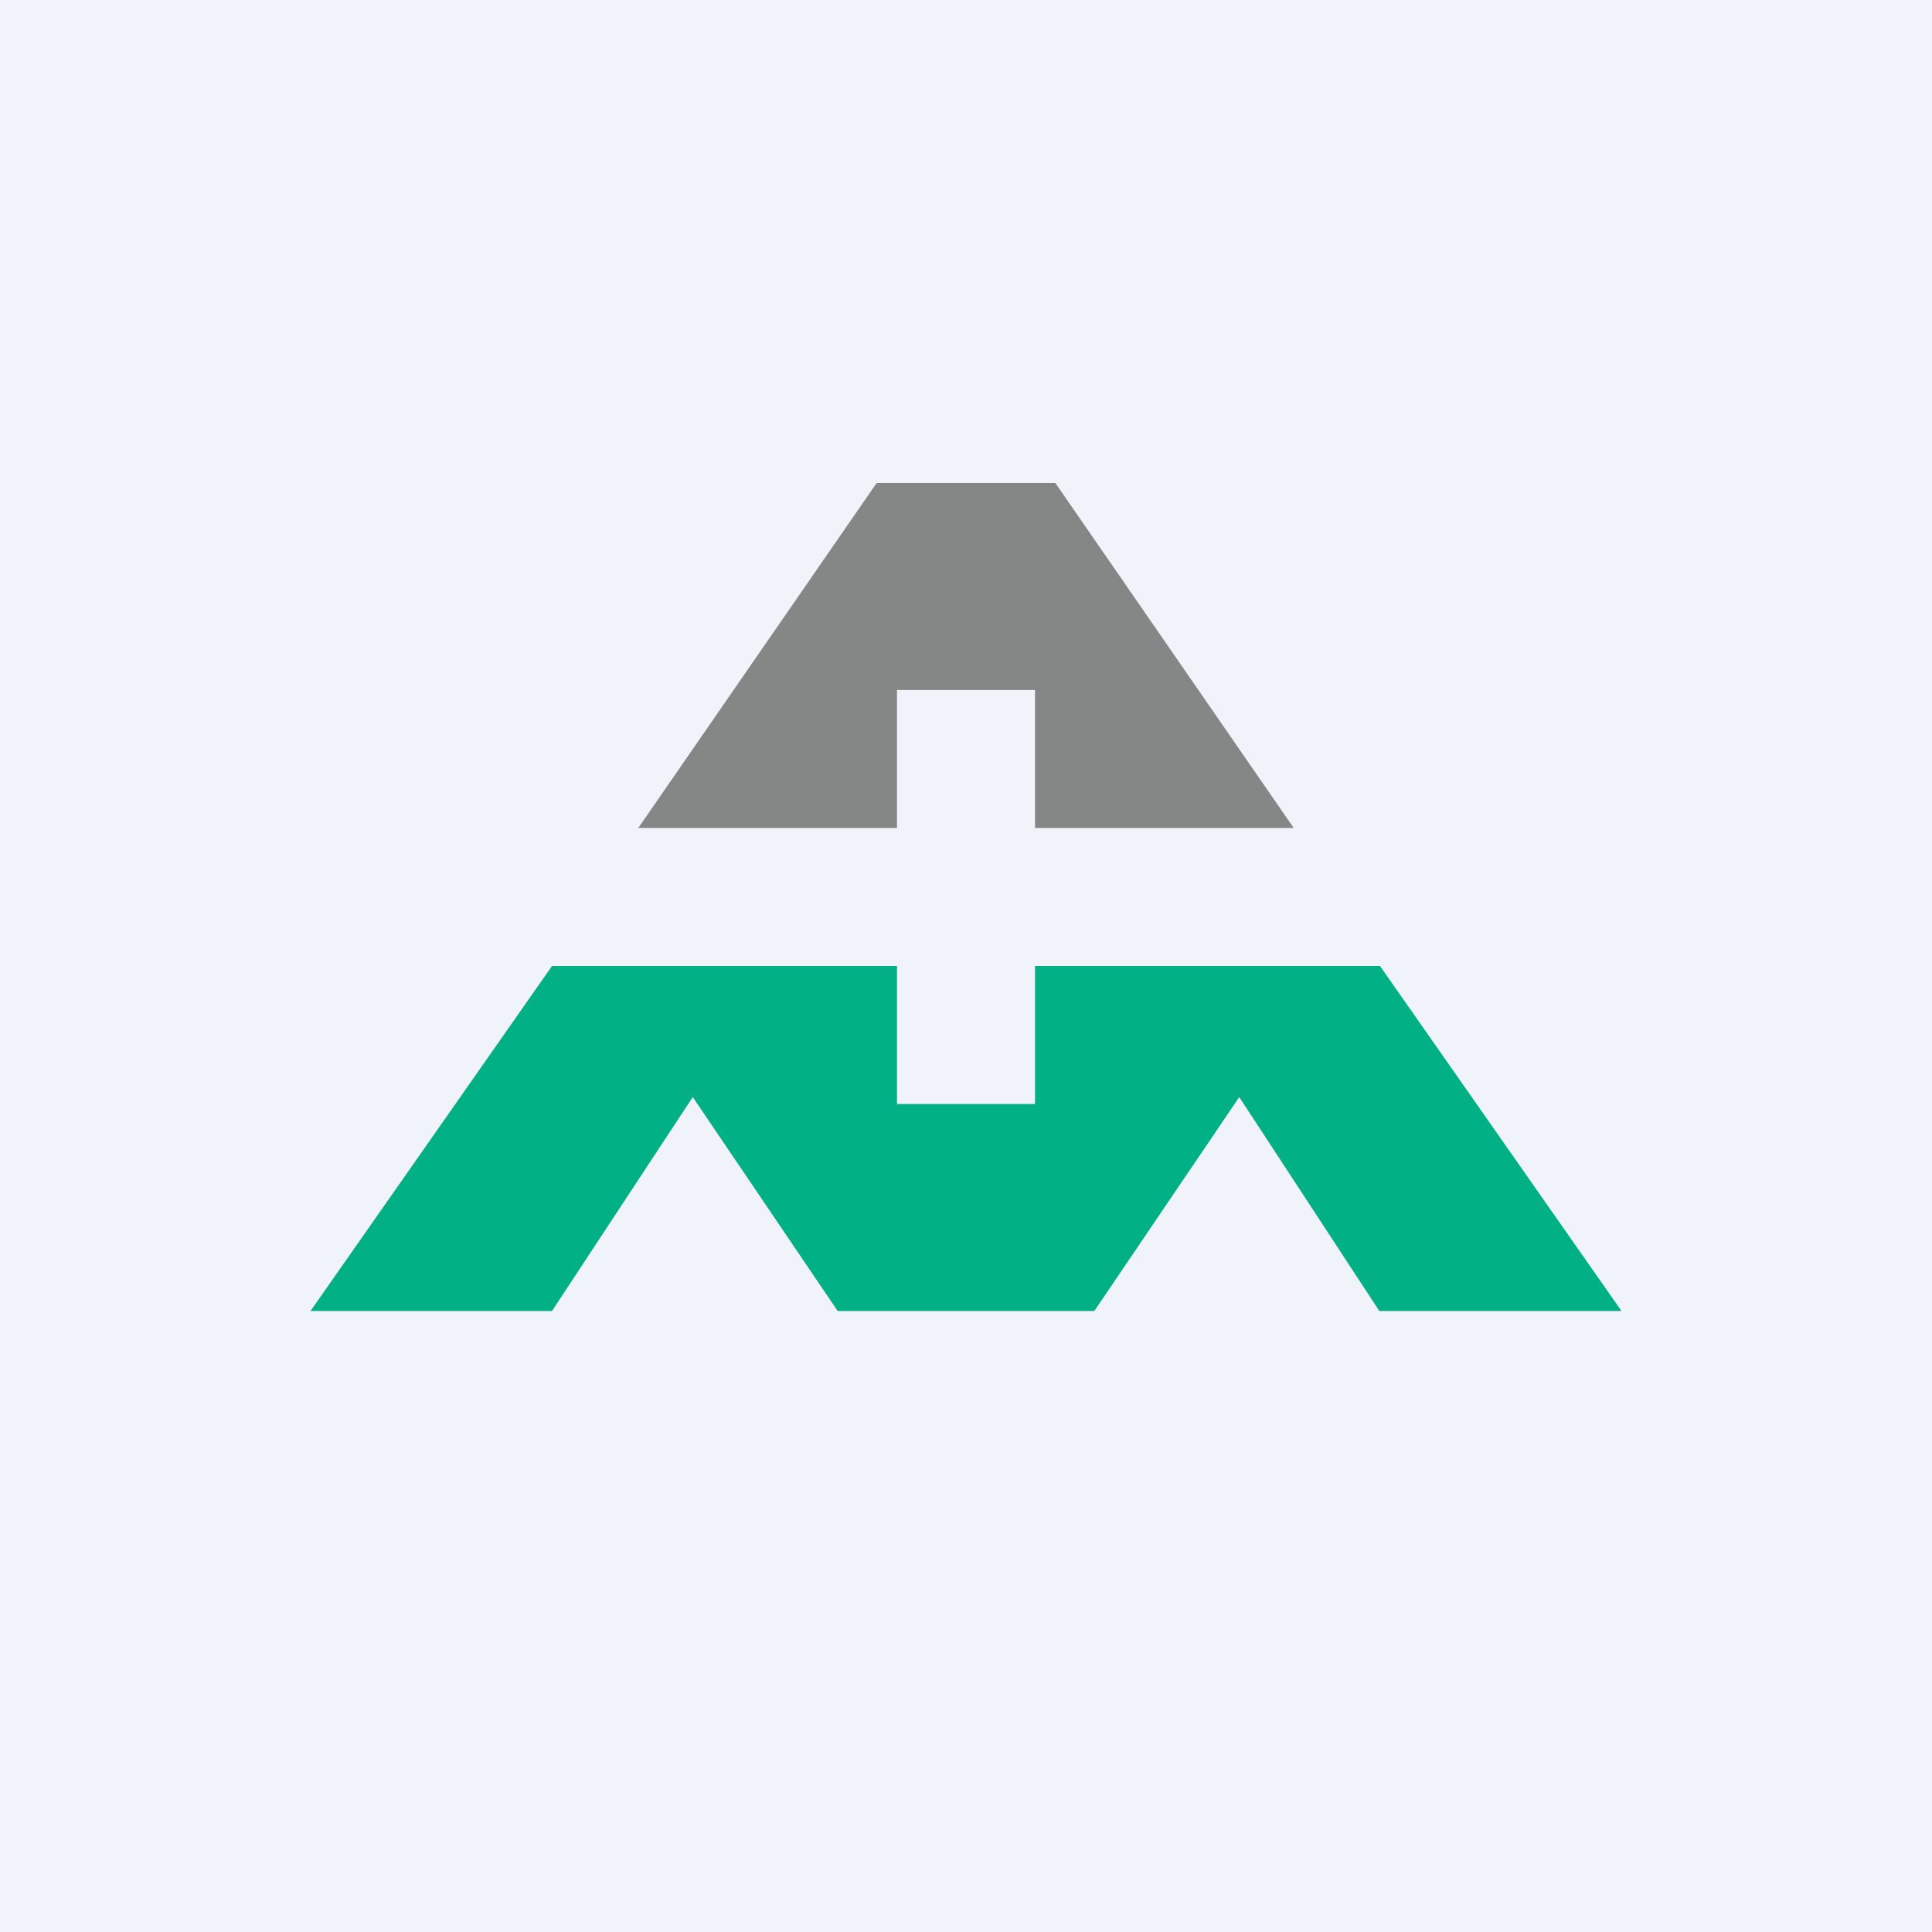
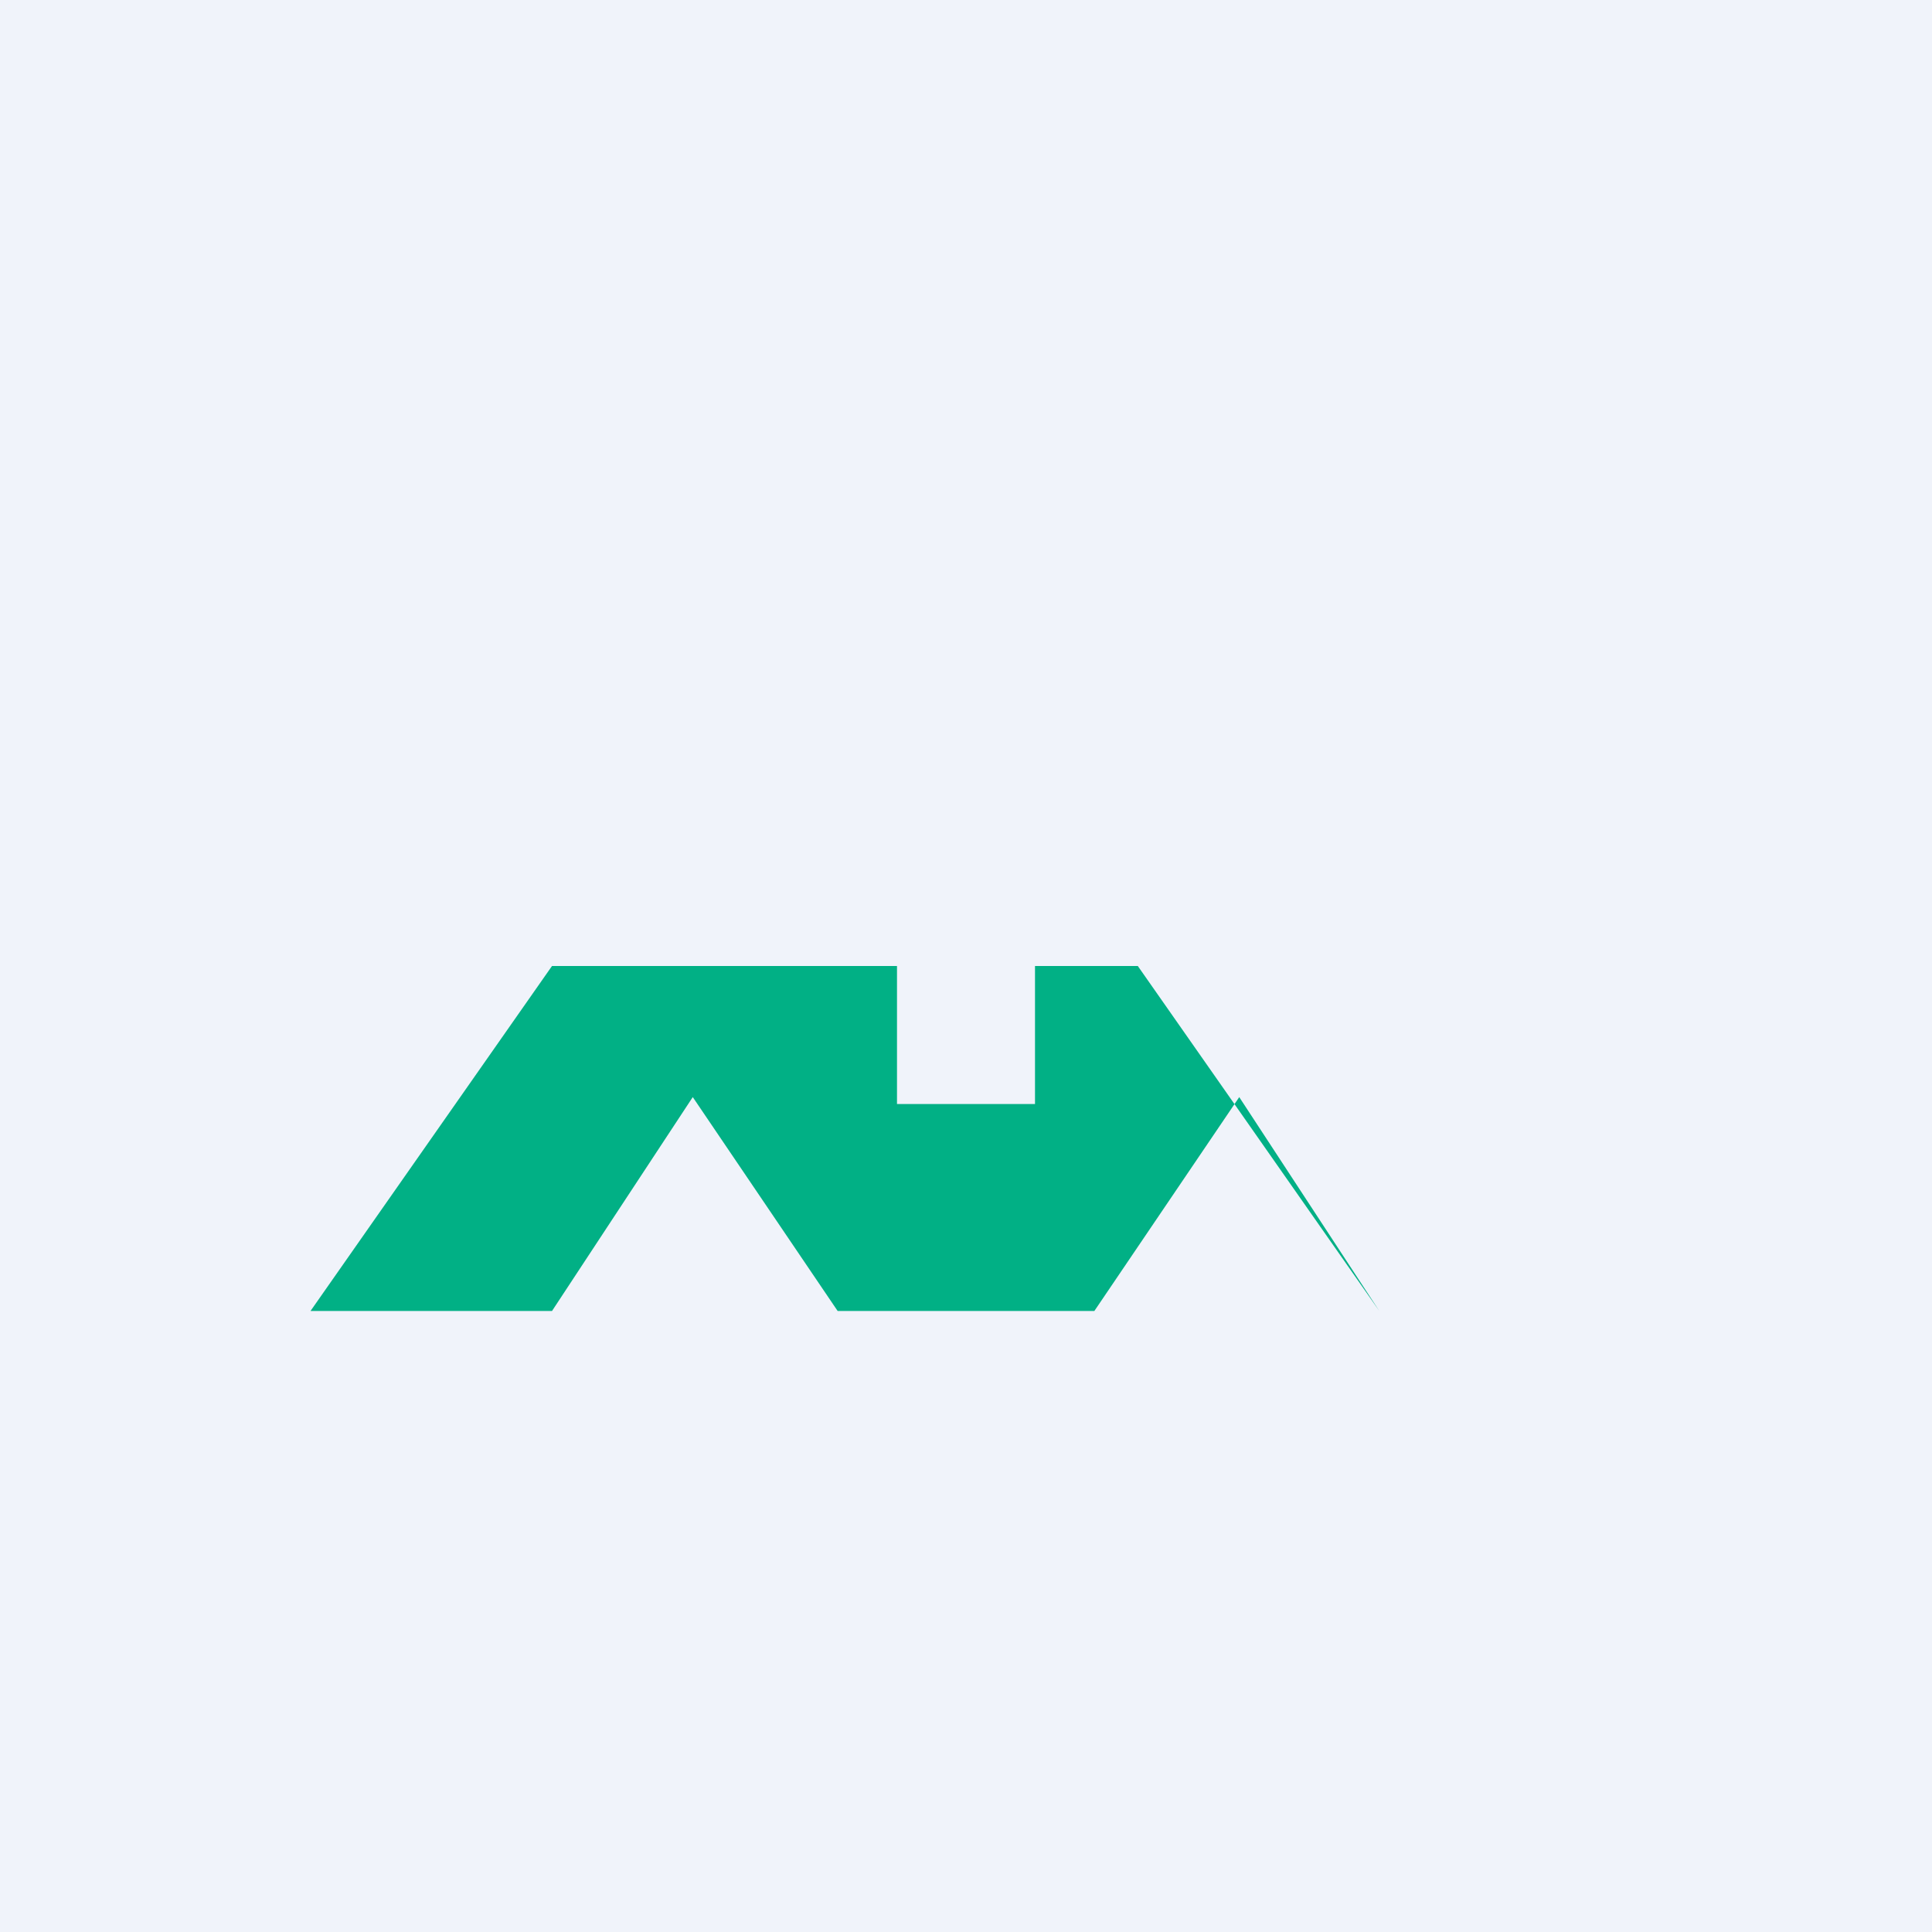
<svg xmlns="http://www.w3.org/2000/svg" width="56" height="56" viewBox="0 0 56 56">
  <path fill="#F0F3FA" d="M0 0h56v56H0z" />
-   <path d="M26 28H16L9 38h7l4.08-6.2 4.2 6.2H31.72l4.2-6.2 4.06 6.2H47l-7-10H30v4h-4v-4Z" fill="#01B085" />
-   <path d="M26 24h-7.5l6.91-10h5.18l6.91 10H30v-4h-4v4Z" fill="#858786" />
+   <path d="M26 28H16L9 38h7l4.08-6.2 4.2 6.2H31.72l4.2-6.2 4.06 6.2l-7-10H30v4h-4v-4Z" fill="#01B085" />
</svg>